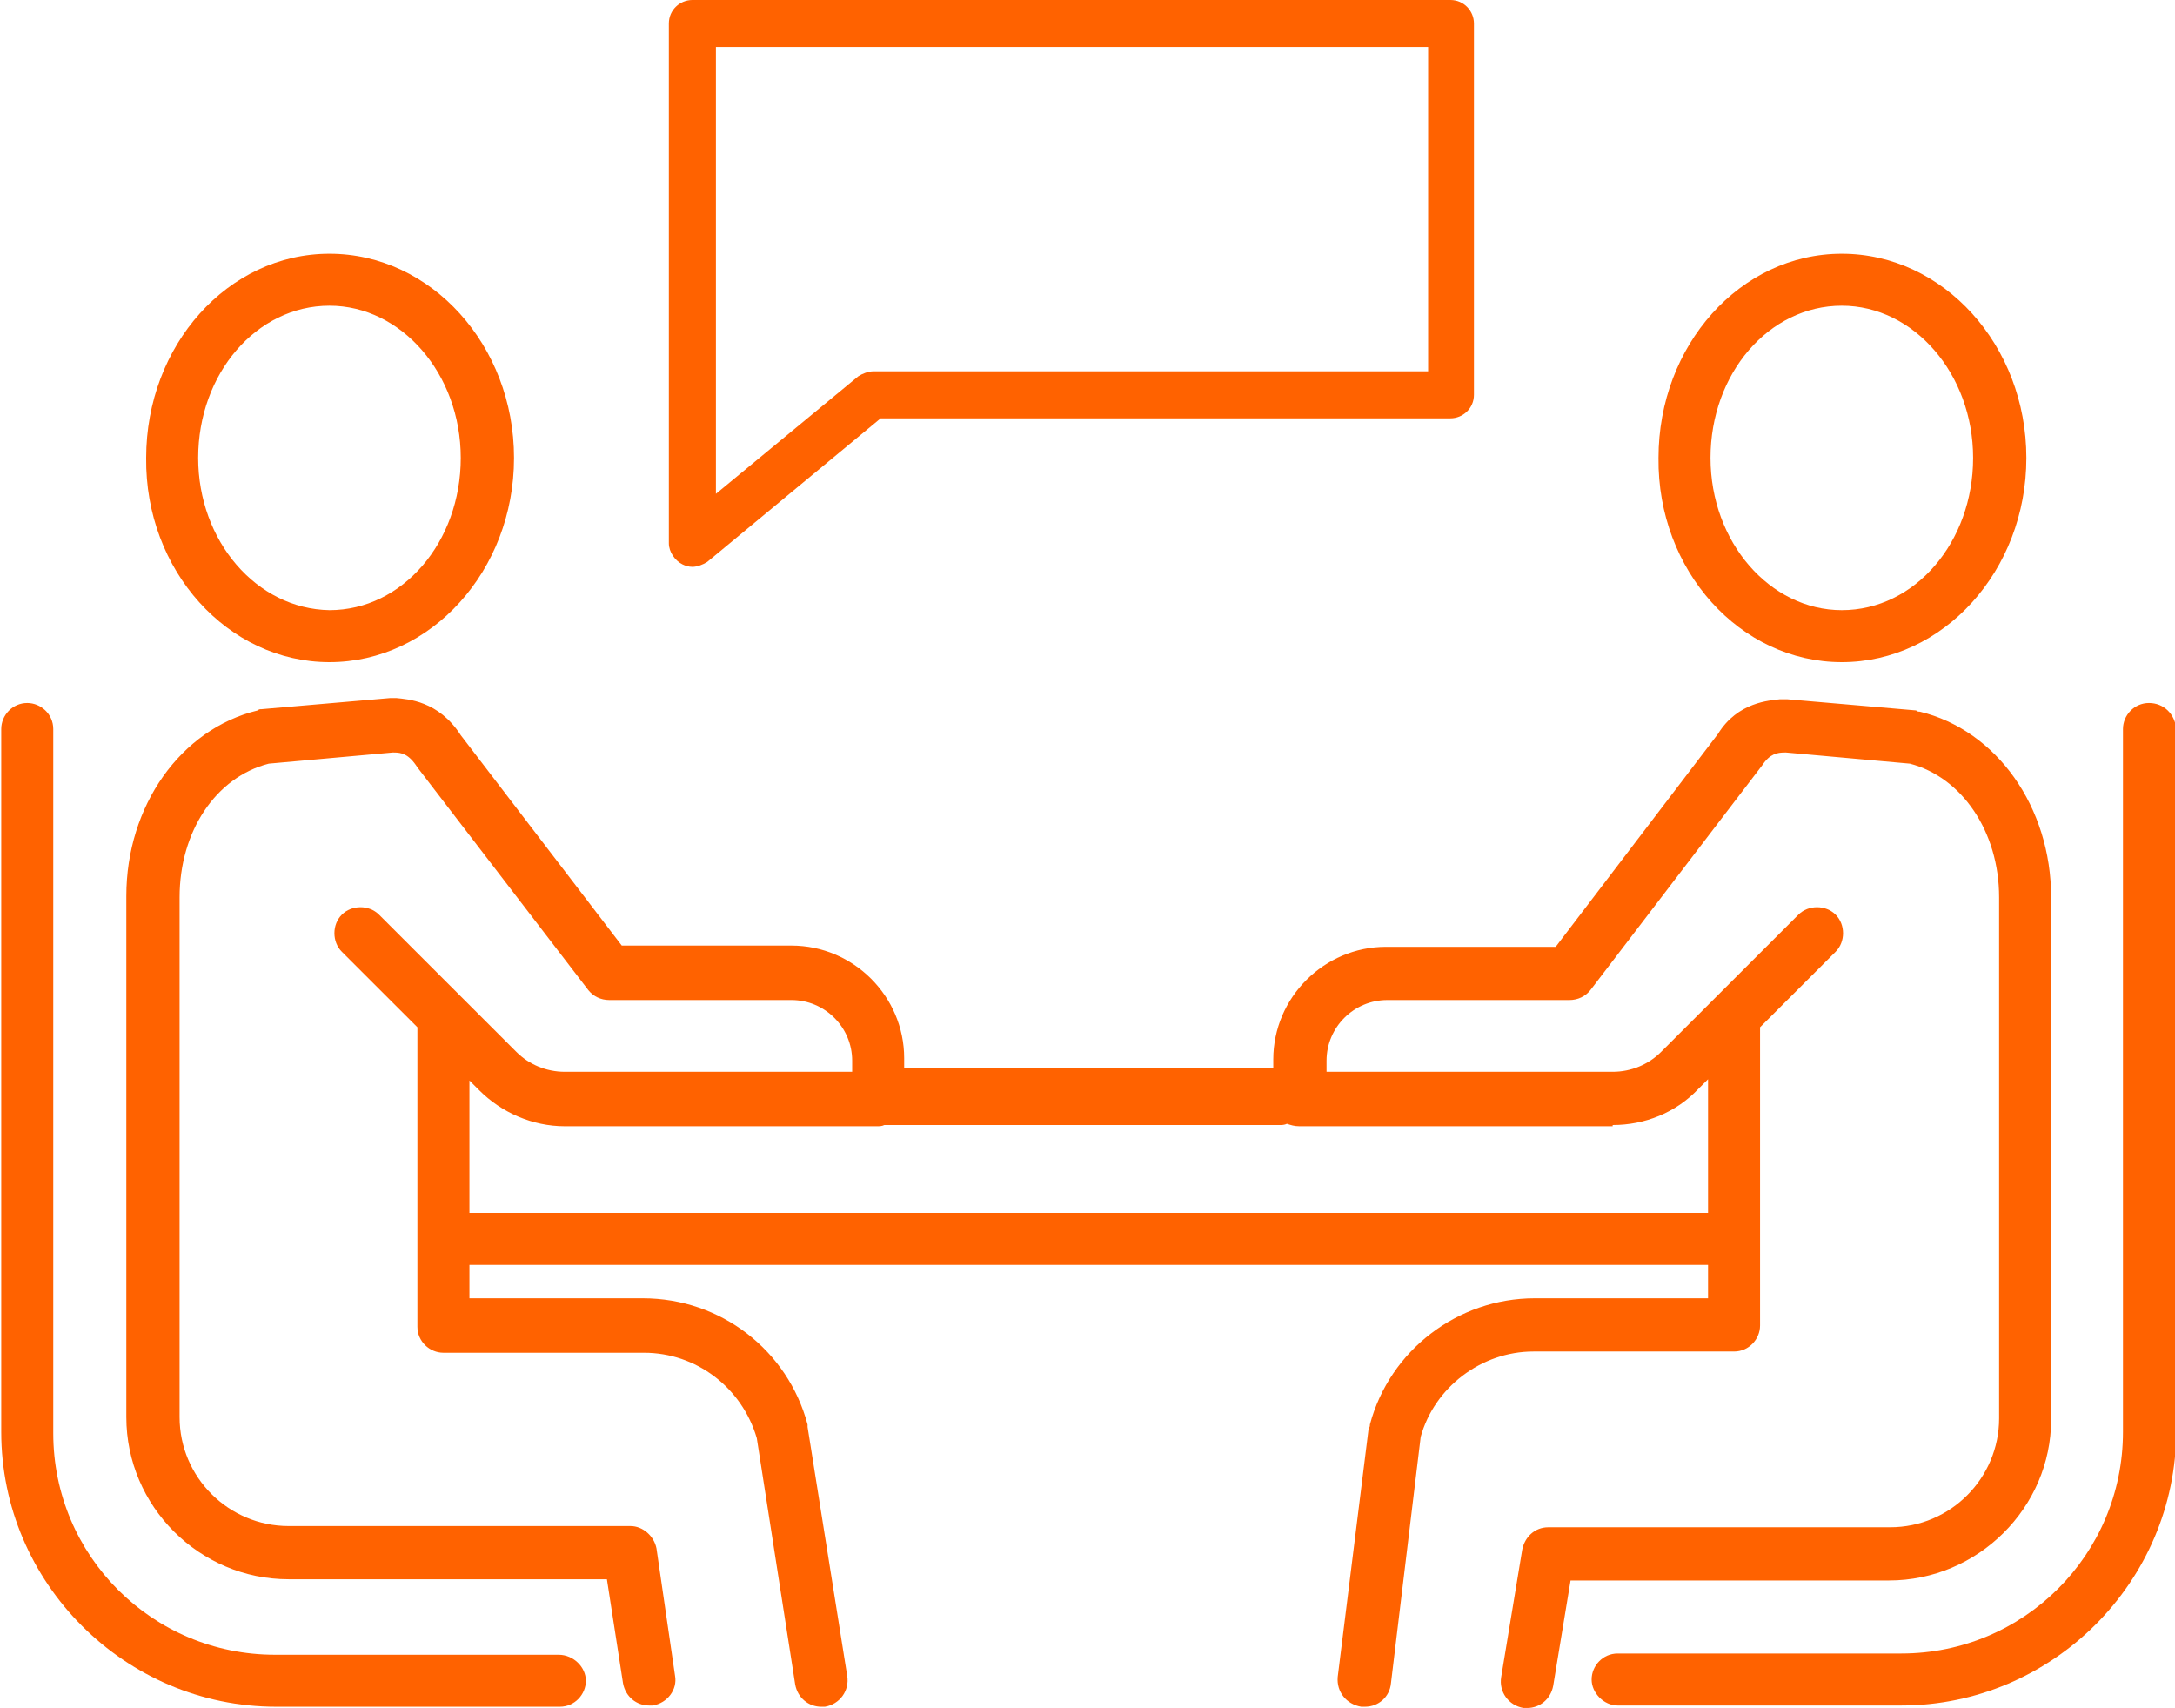
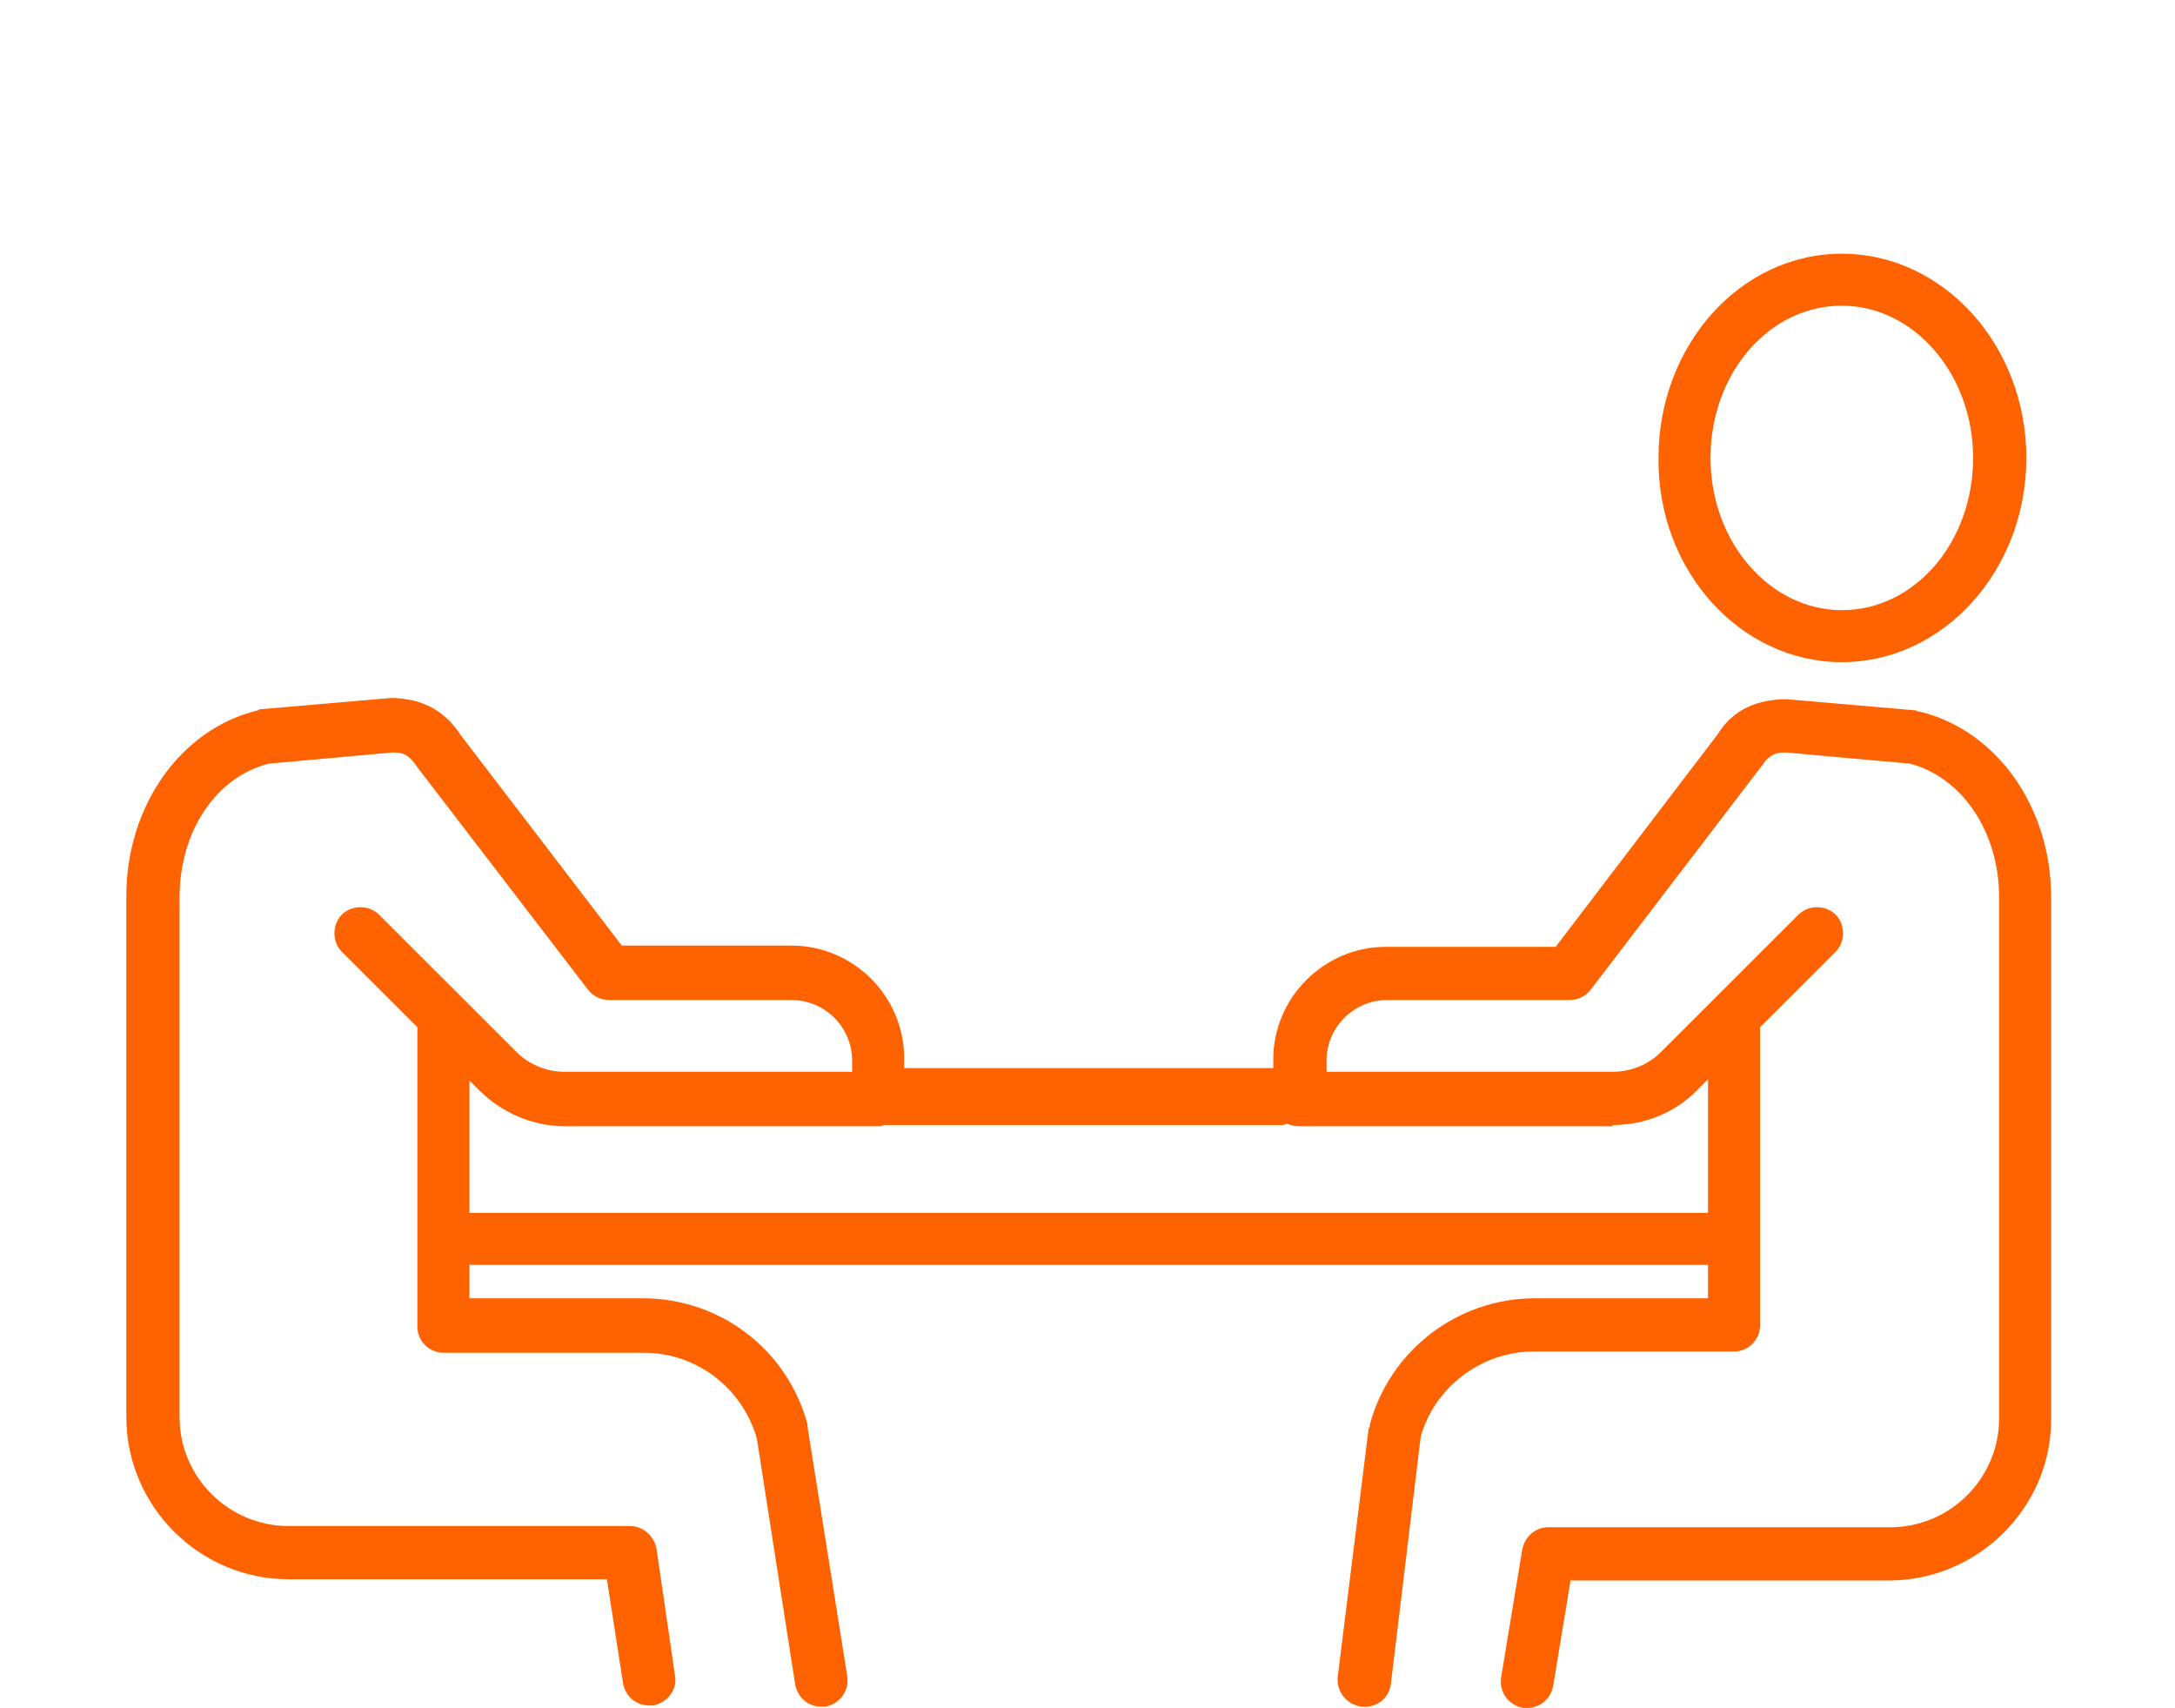
<svg xmlns="http://www.w3.org/2000/svg" width="135" height="106" viewBox="0 0 135 106" fill="none">
  <g clip-path="url(#clip0)">
-     <path d="M34.672 102.697H17.067C9.456 102.697 3.306 96.552 3.306 88.948V45.242C3.306 44.32 2.537 43.629 1.691 43.629C0.769 43.629 0.077 44.397 0.077 45.242V88.871C0.077 98.242 7.765 105.923 17.144 105.923H34.749C35.672 105.923 36.364 105.155 36.364 104.31C36.364 103.465 35.595 102.697 34.672 102.697Z" fill="#FF6200" />
-     <path d="M133.385 43.629C132.463 43.629 131.771 44.397 131.771 45.242V88.871C131.771 96.475 125.62 102.62 118.009 102.62H100.404C99.481 102.62 98.79 103.388 98.79 104.233C98.79 105.078 99.558 105.846 100.404 105.846H118.009C127.389 105.846 135.077 98.165 135.077 88.794V45.242C135 44.32 134.308 43.629 133.385 43.629Z" fill="#FF6200" />
    <path d="M127.312 88.103V55.688C127.312 50.081 123.929 45.319 119.162 44.167C119.086 44.167 119.009 44.167 118.932 44.09L110.936 43.398C110.86 43.398 110.552 43.398 110.475 43.398C109.86 43.475 107.861 43.552 106.631 45.549L96.56 58.761H86.028C82.184 58.761 79.031 61.91 79.031 65.751V66.288H56.121V65.674C56.121 61.833 52.969 58.684 49.126 58.684H38.593L28.599 45.626C27.215 43.475 25.293 43.398 24.601 43.322C24.447 43.322 24.37 43.322 24.217 43.322L16.221 44.013C16.144 44.013 16.067 44.013 15.991 44.09C11.224 45.242 7.841 50.004 7.841 55.612V87.949C7.841 93.48 12.377 98.012 17.913 98.012H37.67L38.67 104.464C38.824 105.309 39.516 105.846 40.284 105.846C40.361 105.846 40.438 105.846 40.515 105.846C41.438 105.693 42.053 104.848 41.899 104.003L40.746 96.091C40.592 95.323 39.9 94.709 39.131 94.709H17.913C14.222 94.709 11.147 91.713 11.147 87.949V55.688C11.147 51.617 13.377 48.238 16.682 47.393L24.37 46.701H24.447C24.909 46.701 25.37 46.778 25.908 47.623L36.517 61.449C36.825 61.833 37.286 62.064 37.824 62.064H49.126C51.201 62.064 52.893 63.754 52.893 65.828V66.519H35.057C33.903 66.519 32.827 66.058 32.058 65.29L23.525 56.764C22.91 56.149 21.833 56.149 21.218 56.764C20.603 57.378 20.603 58.454 21.218 59.068L25.908 63.754V82.342C25.908 83.264 26.677 83.955 27.522 83.955H39.977C43.206 83.955 46.05 86.106 46.973 89.255L49.356 104.541C49.51 105.385 50.202 105.923 50.971 105.923C51.047 105.923 51.124 105.923 51.201 105.923C52.124 105.77 52.739 104.925 52.585 104.003L50.125 88.564C50.125 88.487 50.125 88.487 50.125 88.41C48.895 83.801 44.743 80.575 39.9 80.575H29.137V78.501H106.016V80.575H95.253C90.487 80.575 86.258 83.801 85.028 88.41C85.028 88.487 85.028 88.564 84.951 88.641L83.029 104.08C82.952 105.001 83.567 105.77 84.49 105.923C84.567 105.923 84.644 105.923 84.721 105.923C85.566 105.923 86.258 105.309 86.335 104.464L88.18 89.178C89.026 86.106 91.947 83.878 95.176 83.878H107.631C108.553 83.878 109.245 83.11 109.245 82.265V63.754L113.935 59.068C114.55 58.454 114.55 57.378 113.935 56.764C113.32 56.149 112.243 56.149 111.628 56.764L103.095 65.29C102.326 66.058 101.25 66.519 100.096 66.519H82.337V65.828C82.337 63.754 84.029 62.064 86.104 62.064H97.406C97.944 62.064 98.405 61.833 98.713 61.449L109.399 47.469C109.86 46.778 110.321 46.701 110.783 46.701H110.86L118.547 47.393C121.776 48.238 124.083 51.617 124.083 55.688V88.026C124.083 91.713 121.084 94.785 117.317 94.785H96.099C95.253 94.785 94.638 95.4 94.484 96.168L93.177 104.08C93.023 105.001 93.639 105.846 94.561 106C94.638 106 94.715 106 94.792 106C95.561 106 96.252 105.462 96.406 104.617L97.483 98.088H117.241C122.776 98.088 127.312 93.556 127.312 88.103ZM100.096 69.822C102.095 69.822 104.017 69.054 105.401 67.594L106.016 66.98V75.275H29.137V67.056L29.752 67.671C31.136 69.054 33.058 69.898 35.057 69.898H54.43C54.584 69.898 54.738 69.898 54.891 69.822H79.416C79.57 69.822 79.723 69.822 79.877 69.745C80.108 69.822 80.338 69.898 80.646 69.898H100.096V69.822Z" fill="#FF6200" />
-     <path d="M20.45 41.094C26.754 41.094 31.905 35.41 31.905 28.42C31.905 21.43 26.754 15.746 20.45 15.746C14.146 15.746 9.072 21.43 9.072 28.42C8.995 35.41 14.146 41.094 20.45 41.094ZM20.45 18.973C24.909 18.973 28.599 23.197 28.599 28.42C28.599 33.644 24.986 37.868 20.45 37.868C15.914 37.791 12.301 33.567 12.301 28.42C12.301 23.197 15.914 18.973 20.45 18.973Z" fill="#FF6200" />
    <path d="M114.319 41.094C120.624 41.094 125.774 35.41 125.774 28.42C125.774 21.43 120.624 15.746 114.319 15.746C108.015 15.746 102.941 21.43 102.941 28.42C102.864 35.41 108.015 41.094 114.319 41.094ZM114.319 18.973C118.778 18.973 122.469 23.197 122.469 28.42C122.469 33.644 118.855 37.868 114.319 37.868C109.86 37.868 106.17 33.644 106.17 28.42C106.17 23.197 109.784 18.973 114.319 18.973Z" fill="#FF6200" />
-     <path d="M42.36 35.026C42.514 35.103 42.745 35.18 42.975 35.18C43.283 35.18 43.667 35.026 43.898 34.873L54.661 25.962H90.025C90.794 25.962 91.486 25.348 91.486 24.503V1.459C91.486 0.691 90.871 0 90.025 0H42.975C42.207 0 41.515 0.614 41.515 1.459V33.72C41.515 34.258 41.899 34.796 42.36 35.026ZM44.436 2.919H88.642V23.044H54.2C53.892 23.044 53.508 23.197 53.277 23.351L44.436 30.648V2.919Z" fill="#FF6200" />
  </g>
  <defs>
    <clipPath id="clip0">
      <rect width="135" height="106" fill="white" />
    </clipPath>
  </defs>
</svg>